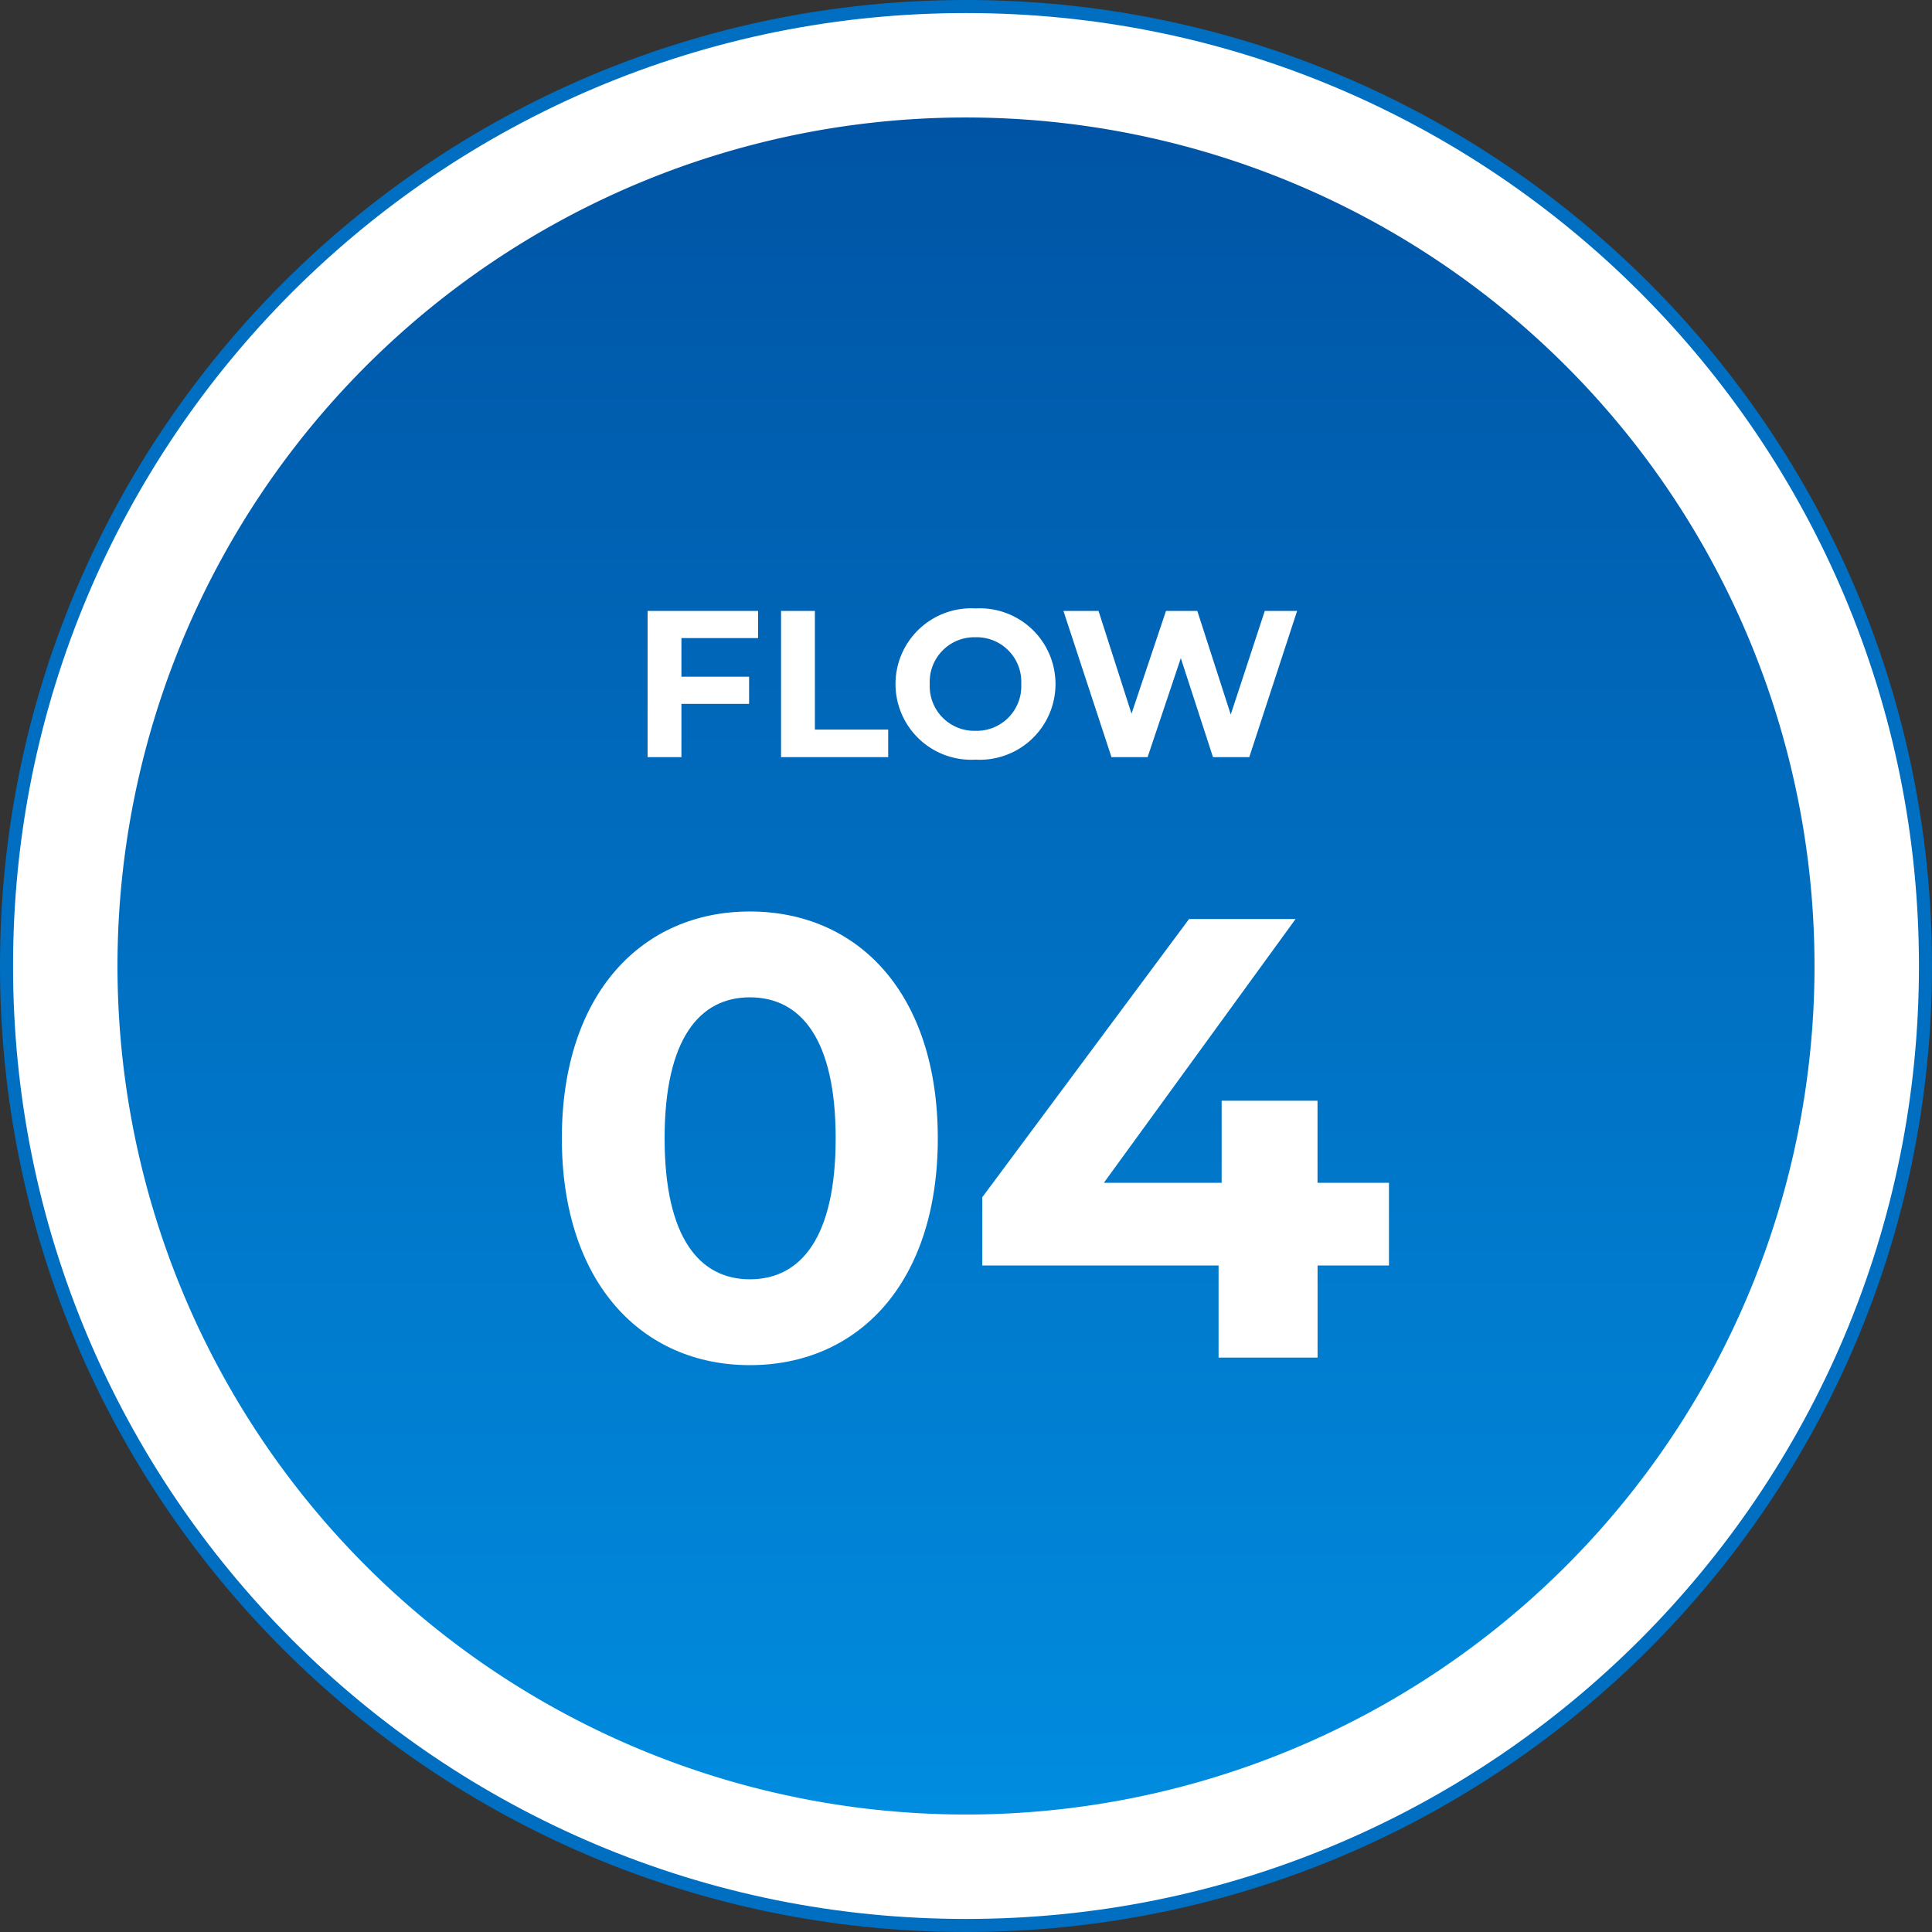
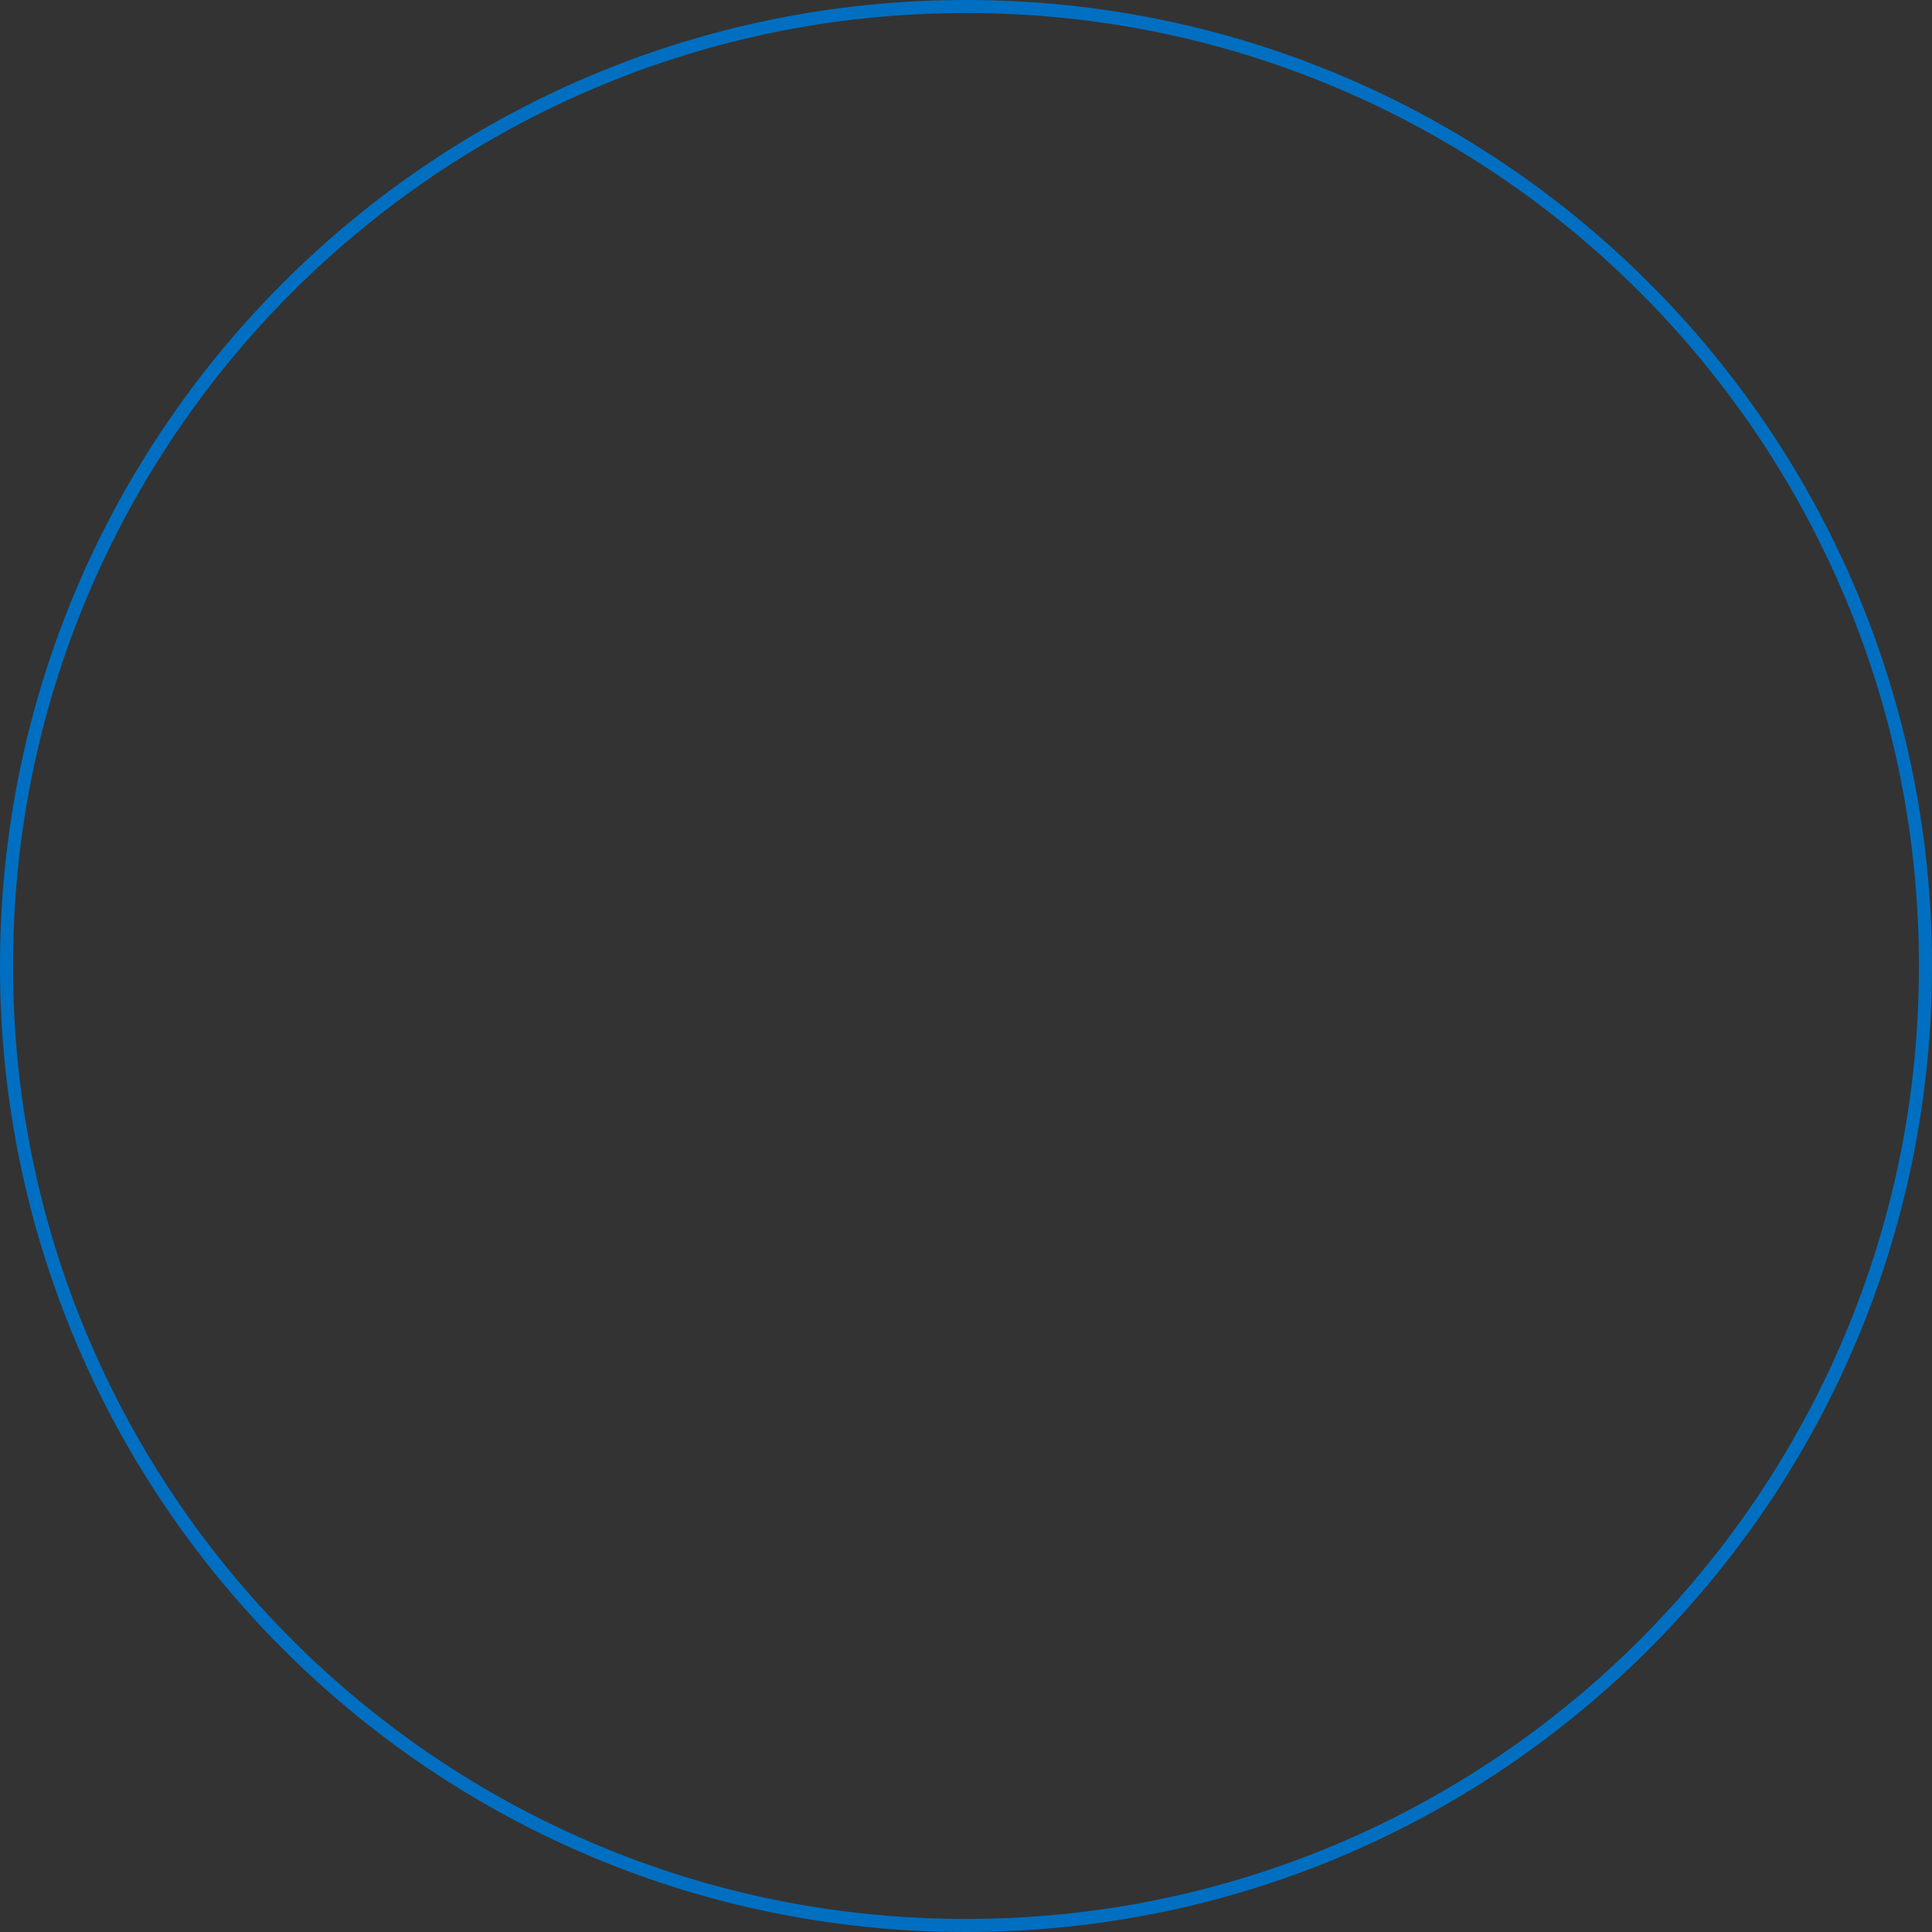
<svg xmlns="http://www.w3.org/2000/svg" width="148" height="148" viewBox="0 0 148 148">
  <rect x="0" y="0" width="148" height="148" fill="#333333" stroke="none" />
  <defs>
    <linearGradient id="linear-gradient" x1="0.5" x2="0.5" y2="1" gradientUnits="objectBoundingBox">
      <stop offset="0" stop-color="#0054a5" />
      <stop offset="1" stop-color="#008cdf" />
    </linearGradient>
  </defs>
  <g id="グループ_84" data-name="グループ 84" transform="translate(-486 -6445)">
    <g id="パス_297" data-name="パス 297" transform="translate(486 6445)" fill="#fff">
-       <path d="M 74 147.5 C 64.077 147.5 54.452 145.557 45.391 141.724 C 41.036 139.882 36.835 137.602 32.906 134.948 C 29.014 132.318 25.354 129.298 22.028 125.972 C 18.701 122.646 15.682 118.986 13.052 115.094 C 10.398 111.165 8.118 106.964 6.276 102.609 C 2.443 93.548 0.5 83.923 0.5 74 C 0.5 64.077 2.443 54.452 6.276 45.391 C 8.118 41.036 10.398 36.835 13.052 32.906 C 15.682 29.014 18.701 25.354 22.028 22.028 C 25.354 18.701 29.014 15.682 32.906 13.052 C 36.835 10.398 41.036 8.118 45.391 6.276 C 54.452 2.443 64.077 0.5 74 0.5 C 83.923 0.5 93.548 2.443 102.609 6.276 C 106.964 8.118 111.165 10.398 115.094 13.052 C 118.986 15.682 122.646 18.701 125.972 22.028 C 129.298 25.354 132.318 29.014 134.948 32.906 C 137.602 36.835 139.882 41.036 141.724 45.391 C 145.557 54.452 147.5 64.077 147.5 74 C 147.5 83.923 145.557 93.548 141.724 102.609 C 139.882 106.964 137.602 111.165 134.948 115.094 C 132.318 118.986 129.298 122.646 125.972 125.972 C 122.646 129.298 118.986 132.318 115.094 134.948 C 111.165 137.602 106.964 139.882 102.609 141.724 C 93.548 145.557 83.923 147.5 74 147.5 Z" stroke="none" />
      <path d="M 74 1 C 64.145 1 54.585 2.93 45.585 6.736 C 41.26 8.566 37.088 10.83 33.186 13.467 C 29.32 16.078 25.685 19.078 22.381 22.381 C 19.078 25.685 16.078 29.32 13.467 33.186 C 10.83 37.088 8.566 41.26 6.736 45.585 C 2.93 54.585 1 64.145 1 74 C 1 83.855 2.93 93.415 6.736 102.415 C 8.566 106.74 10.83 110.912 13.467 114.814 C 16.078 118.68 19.078 122.315 22.381 125.619 C 25.685 128.922 29.32 131.922 33.186 134.533 C 37.088 137.17 41.26 139.434 45.585 141.264 C 54.585 145.07 64.145 147 74 147 C 83.855 147 93.415 145.07 102.415 141.264 C 106.74 139.434 110.912 137.17 114.814 134.533 C 118.68 131.922 122.315 128.922 125.619 125.619 C 128.922 122.315 131.922 118.68 134.533 114.814 C 137.17 110.912 139.434 106.74 141.264 102.415 C 145.07 93.415 147 83.855 147 74 C 147 64.145 145.07 54.585 141.264 45.585 C 139.434 41.26 137.17 37.088 134.533 33.186 C 131.922 29.32 128.922 25.685 125.619 22.381 C 122.315 19.078 118.68 16.078 114.814 13.467 C 110.912 10.83 106.74 8.566 102.415 6.736 C 93.415 2.93 83.855 1 74 1 M 74 0 C 114.869 0 148 33.131 148 74 C 148 114.869 114.869 148 74 148 C 33.131 148 0 114.869 0 74 C 0 33.131 33.131 0 74 0 Z" stroke="none" fill="#006fc1" />
    </g>
-     <path id="パス_302" data-name="パス 302" d="M65,0A65,65,0,1,1,0,65,65,65,0,0,1,65,0Z" transform="translate(495 6454)" fill="url(#linear-gradient)" />
-     <path id="パス_307" data-name="パス 307" d="M-15.928-9.12V-11.2h-8.464V0H-21.8V-4.08h5.184V-6.16H-21.8V-9.12ZM-14.168,0H-5.96V-2.112h-5.616V-11.2h-2.592ZM.728.192A5.8,5.8,0,0,0,6.856-5.6,5.8,5.8,0,0,0,.728-11.392,5.8,5.8,0,0,0-5.4-5.6,5.8,5.8,0,0,0,.728.192Zm0-2.208A3.417,3.417,0,0,1-2.776-5.6a3.417,3.417,0,0,1,3.5-3.584A3.417,3.417,0,0,1,4.232-5.6,3.417,3.417,0,0,1,.728-2.016ZM22.888-11.2,20.28-3.264,17.72-11.2h-2.4L12.68-3.328,10.152-11.2H7.464L11.144,0h2.768l2.544-7.584L18.92,0H21.7l3.664-11.2Z" transform="translate(560 6503)" fill="#fff" />
-     <path id="パス_312" data-name="パス 312" d="M-16.56.576c8.3,0,14.4-6.288,14.4-17.376s-6.1-17.376-14.4-17.376c-8.256,0-14.4,6.288-14.4,17.376S-24.816.576-16.56.576Zm0-6.576c-3.84,0-6.528-3.168-6.528-10.8S-20.4-27.6-16.56-27.6c3.888,0,6.576,3.168,6.576,10.8S-12.672-6-16.56-6ZM32.4-13.392H26.928V-19.68H19.584v6.288H10.56L25.248-33.6h-8.16L1.248-12.288v5.232h18.1V0h7.584V-7.056H32.4Z" transform="translate(560 6549)" fill="#fff" />
  </g>
</svg>